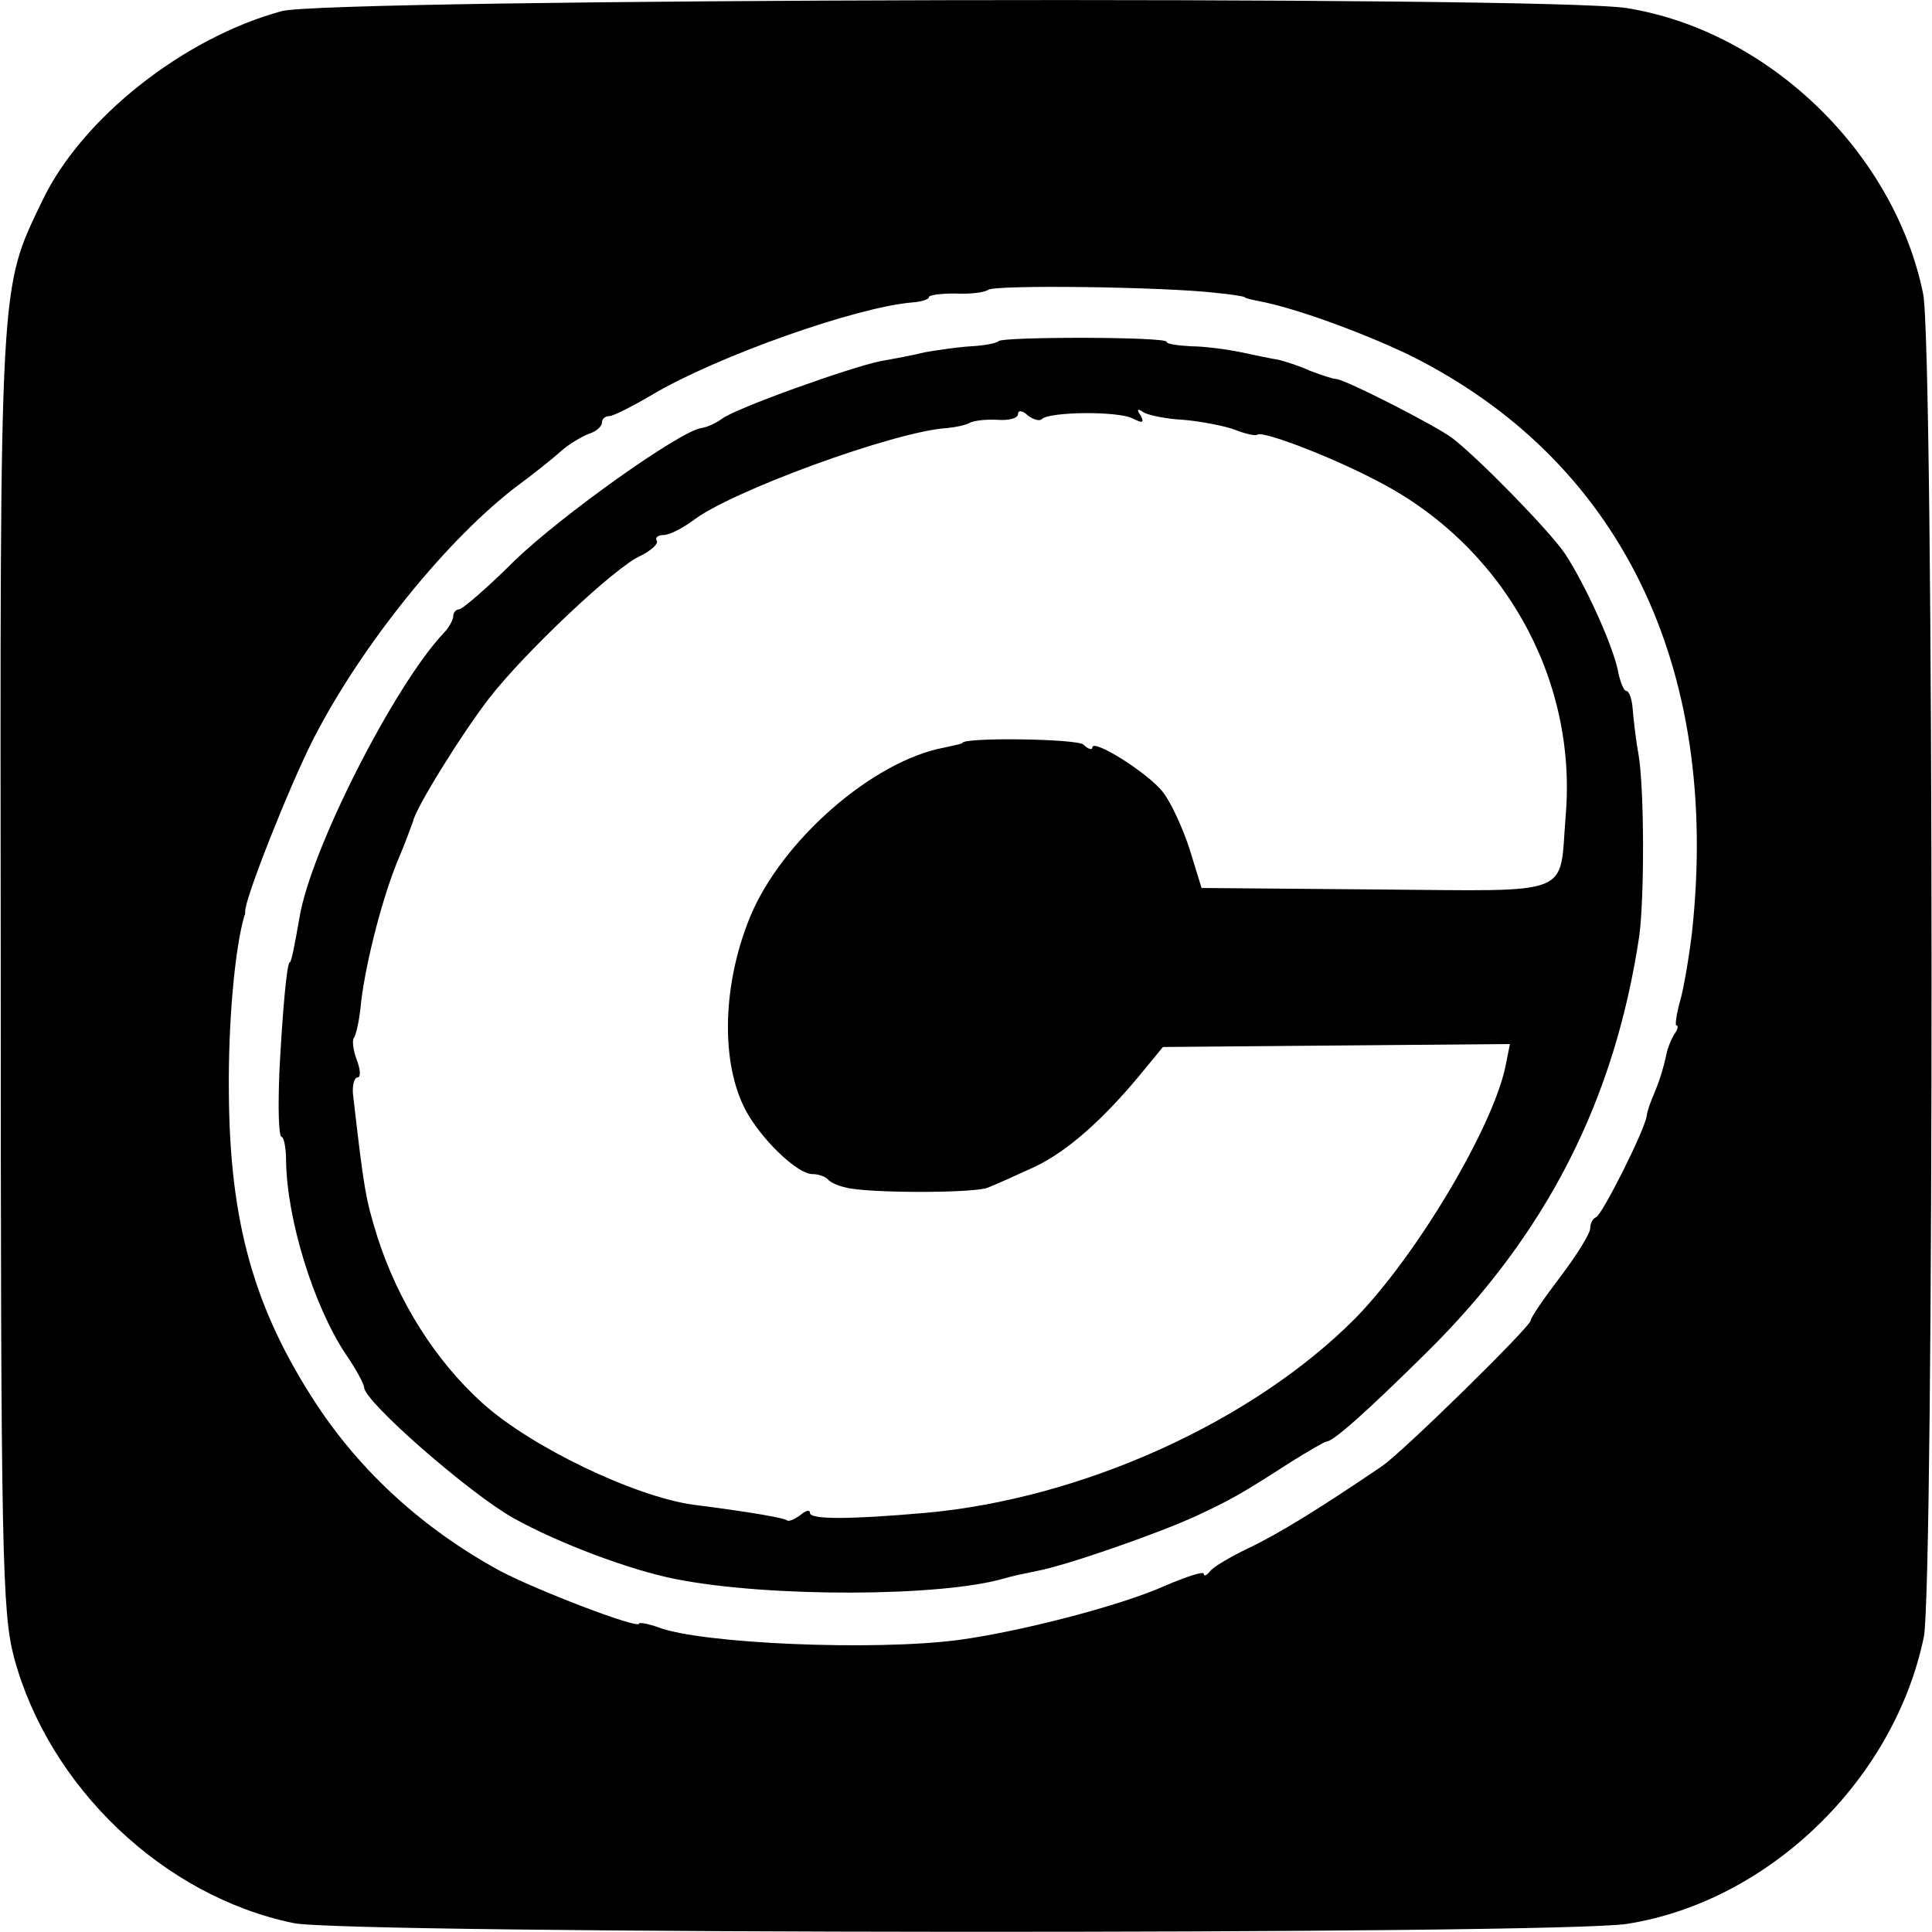
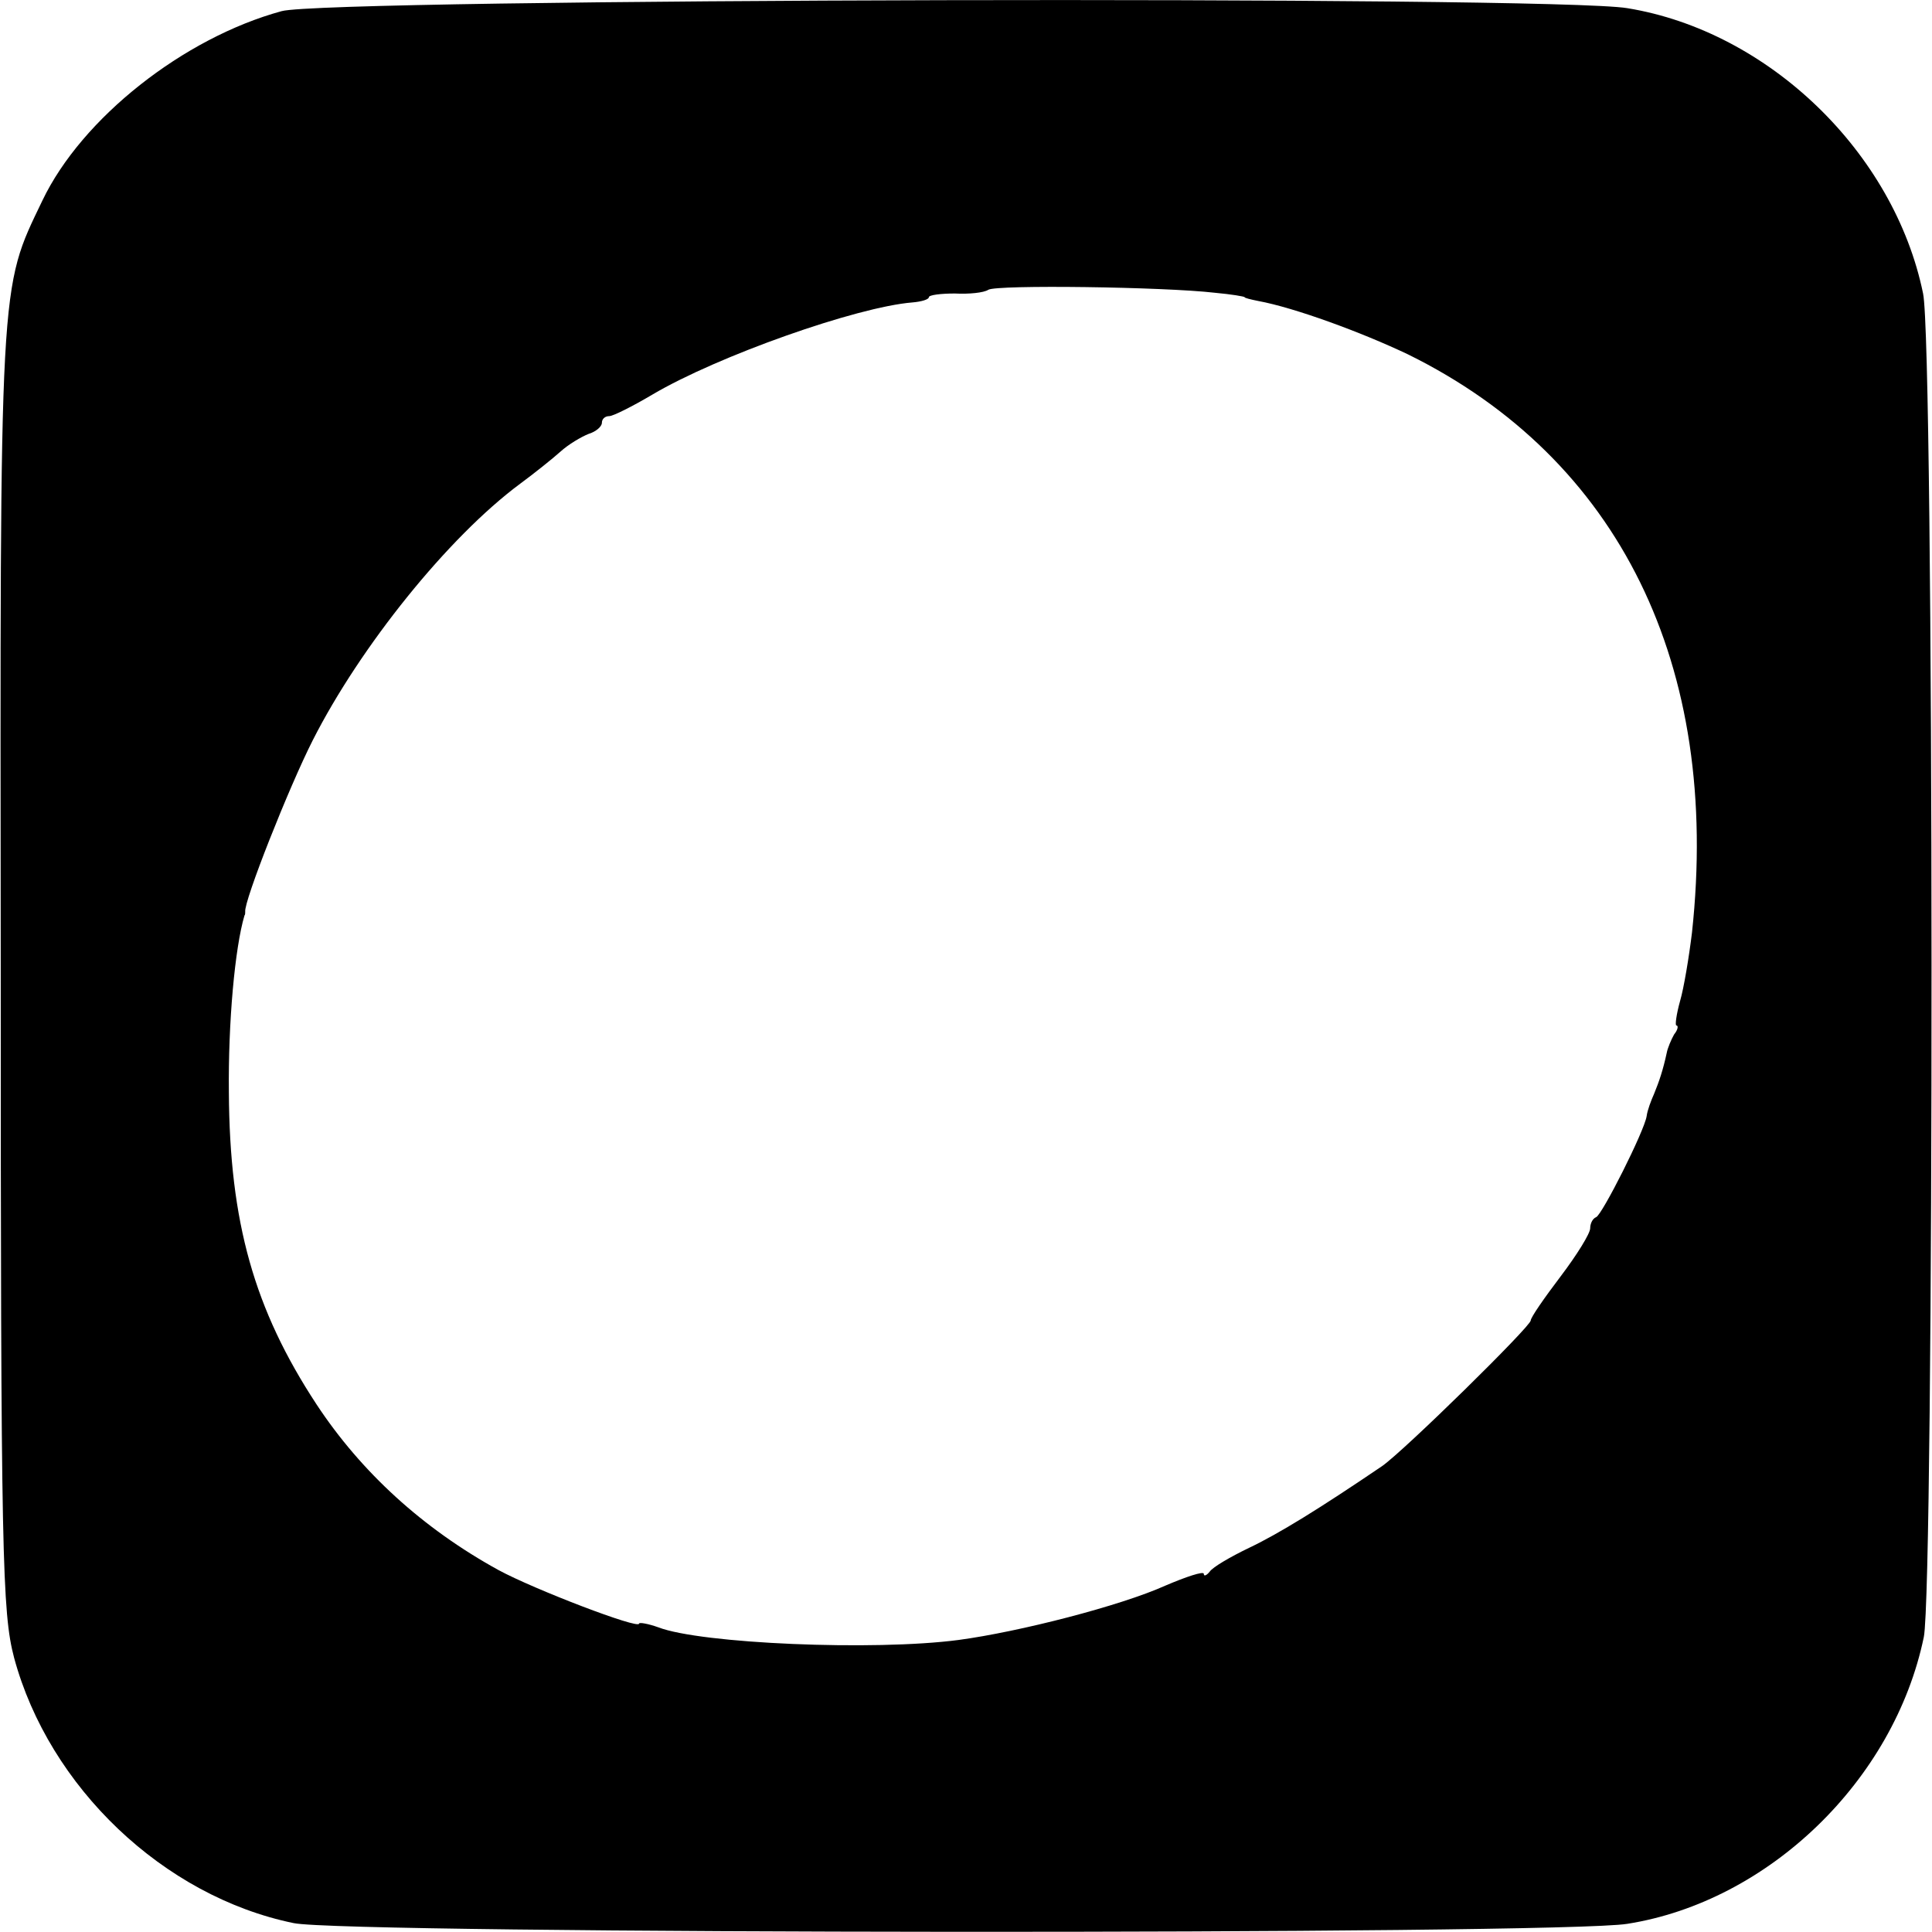
<svg xmlns="http://www.w3.org/2000/svg" version="1.0" width="260pt" height="260pt" viewBox="0 0 260 260" preserveAspectRatio="xMidYMid meet">
  <g transform="translate(0,260) scale(0.1,-0.1)" fill="#000000" stroke="none">
    <path d="M379 2585 c-132 -36 -269 -144 -322 -255 -58 -121 -57 -97 -56 -1034 0 -793 2 -866 18 -927 47 -174 201 -321 376 -357 68 -15 1705 -16 1795 -1 190 30 359 193 399 386 14 70 14 1738 -1 1808 -39 190 -208 353 -398 384 -100 17 -1751 13 -1811 -4z m1256 -379 c22 -2 40 -5 40 -6 0 -1 8 -3 18 -5 49 -9 139 -42 202 -72 284 -140 421 -418 382 -778 -4 -33 -11 -75 -16 -92 -5 -18 -7 -33 -5 -33 3 0 2 -6 -3 -12 -4 -7 -9 -19 -10 -25 -5 -23 -10 -38 -17 -55 -4 -9 -9 -22 -10 -30 -3 -20 -60 -133 -68 -136 -5 -2 -8 -9 -8 -15 0 -7 -18 -36 -40 -65 -22 -29 -40 -55 -40 -59 0 -8 -170 -175 -200 -196 -84 -57 -139 -91 -179 -110 -25 -12 -49 -26 -53 -32 -4 -5 -8 -7 -8 -3 0 4 -24 -4 -52 -16 -60 -27 -196 -62 -278 -73 -114 -15 -347 -5 -404 17 -14 5 -26 7 -26 5 0 -8 -141 46 -189 72 -102 56 -185 132 -245 223 -84 128 -117 245 -118 420 -1 94 8 194 21 238 1 1 1 3 1 5 -2 14 59 168 91 231 64 126 182 273 279 345 19 14 44 34 54 43 11 10 28 20 38 24 10 3 18 10 18 15 0 5 4 9 10 9 5 0 31 13 58 29 88 52 275 118 350 124 12 1 22 4 22 7 0 3 16 5 35 5 19 -1 39 1 45 5 11 7 236 4 305 -4z" />
-     <path d="M1344 2141 c-3 -3 -19 -6 -37 -7 -17 -1 -45 -5 -62 -8 -16 -4 -43 -9 -60 -12 -40 -8 -197 -64 -214 -78 -7 -5 -19 -11 -27 -12 -29 -4 -189 -118 -252 -179 -36 -36 -70 -65 -74 -65 -4 0 -8 -4 -8 -9 0 -5 -6 -16 -13 -23 -66 -70 -179 -291 -194 -383 -7 -40 -11 -60 -13 -60 -4 0 -10 -69 -14 -147 -2 -49 -1 -88 3 -88 3 0 6 -15 6 -32 1 -79 37 -195 80 -260 14 -20 25 -41 25 -45 0 -19 142 -143 201 -176 61 -34 157 -70 218 -82 126 -25 359 -24 443 1 10 3 29 7 44 10 38 7 162 50 214 74 47 22 58 28 128 73 24 15 45 27 47 27 9 0 52 38 135 120 162 160 253 340 286 560 7 51 7 198 -1 245 -4 22 -7 50 -8 63 -1 12 -5 22 -8 22 -4 0 -9 13 -12 29 -8 36 -44 115 -71 156 -21 31 -116 128 -151 155 -22 17 -146 80 -157 80 -4 0 -19 5 -35 11 -15 7 -35 13 -43 15 -8 1 -31 6 -50 10 -19 4 -50 8 -67 8 -18 1 -33 3 -33 6 0 7 -220 7 -226 1z m58 -105 c10 10 102 11 122 1 14 -7 16 -6 11 4 -6 8 -4 10 4 4 7 -4 32 -9 54 -10 23 -2 54 -8 68 -13 15 -6 29 -9 31 -7 6 6 98 -29 159 -61 170 -86 272 -265 256 -452 -9 -110 15 -101 -254 -99 l-236 2 -16 52 c-9 28 -25 63 -36 77 -19 25 -95 73 -95 60 0 -4 -6 -2 -12 4 -10 8 -163 10 -163 2 0 -1 -11 -3 -24 -6 -97 -18 -220 -126 -262 -229 -39 -96 -39 -205 -1 -267 24 -39 67 -78 85 -78 8 0 17 -3 21 -7 3 -4 14 -9 24 -11 28 -8 176 -8 192 0 8 3 37 16 63 28 44 21 94 65 149 133 l23 28 233 2 234 2 -6 -30 c-17 -82 -119 -254 -202 -339 -138 -139 -367 -243 -579 -262 -103 -9 -155 -9 -155 0 0 5 -6 3 -13 -3 -8 -6 -16 -9 -18 -7 -3 3 -47 11 -126 21 -79 11 -219 78 -284 137 -63 57 -113 136 -141 223 -16 52 -18 62 -33 193 -1 12 2 22 6 22 5 0 4 11 -1 24 -5 13 -6 26 -4 29 3 3 8 25 10 49 7 57 30 145 51 194 9 21 17 44 19 49 3 17 65 117 102 165 48 62 171 178 204 192 14 7 24 16 22 20 -3 4 1 8 9 8 8 0 25 9 39 19 49 39 273 121 343 125 11 1 25 4 30 7 6 3 22 5 38 4 15 -1 27 2 27 8 0 5 6 5 13 -2 8 -6 16 -8 19 -5z" />
  </g>
</svg>